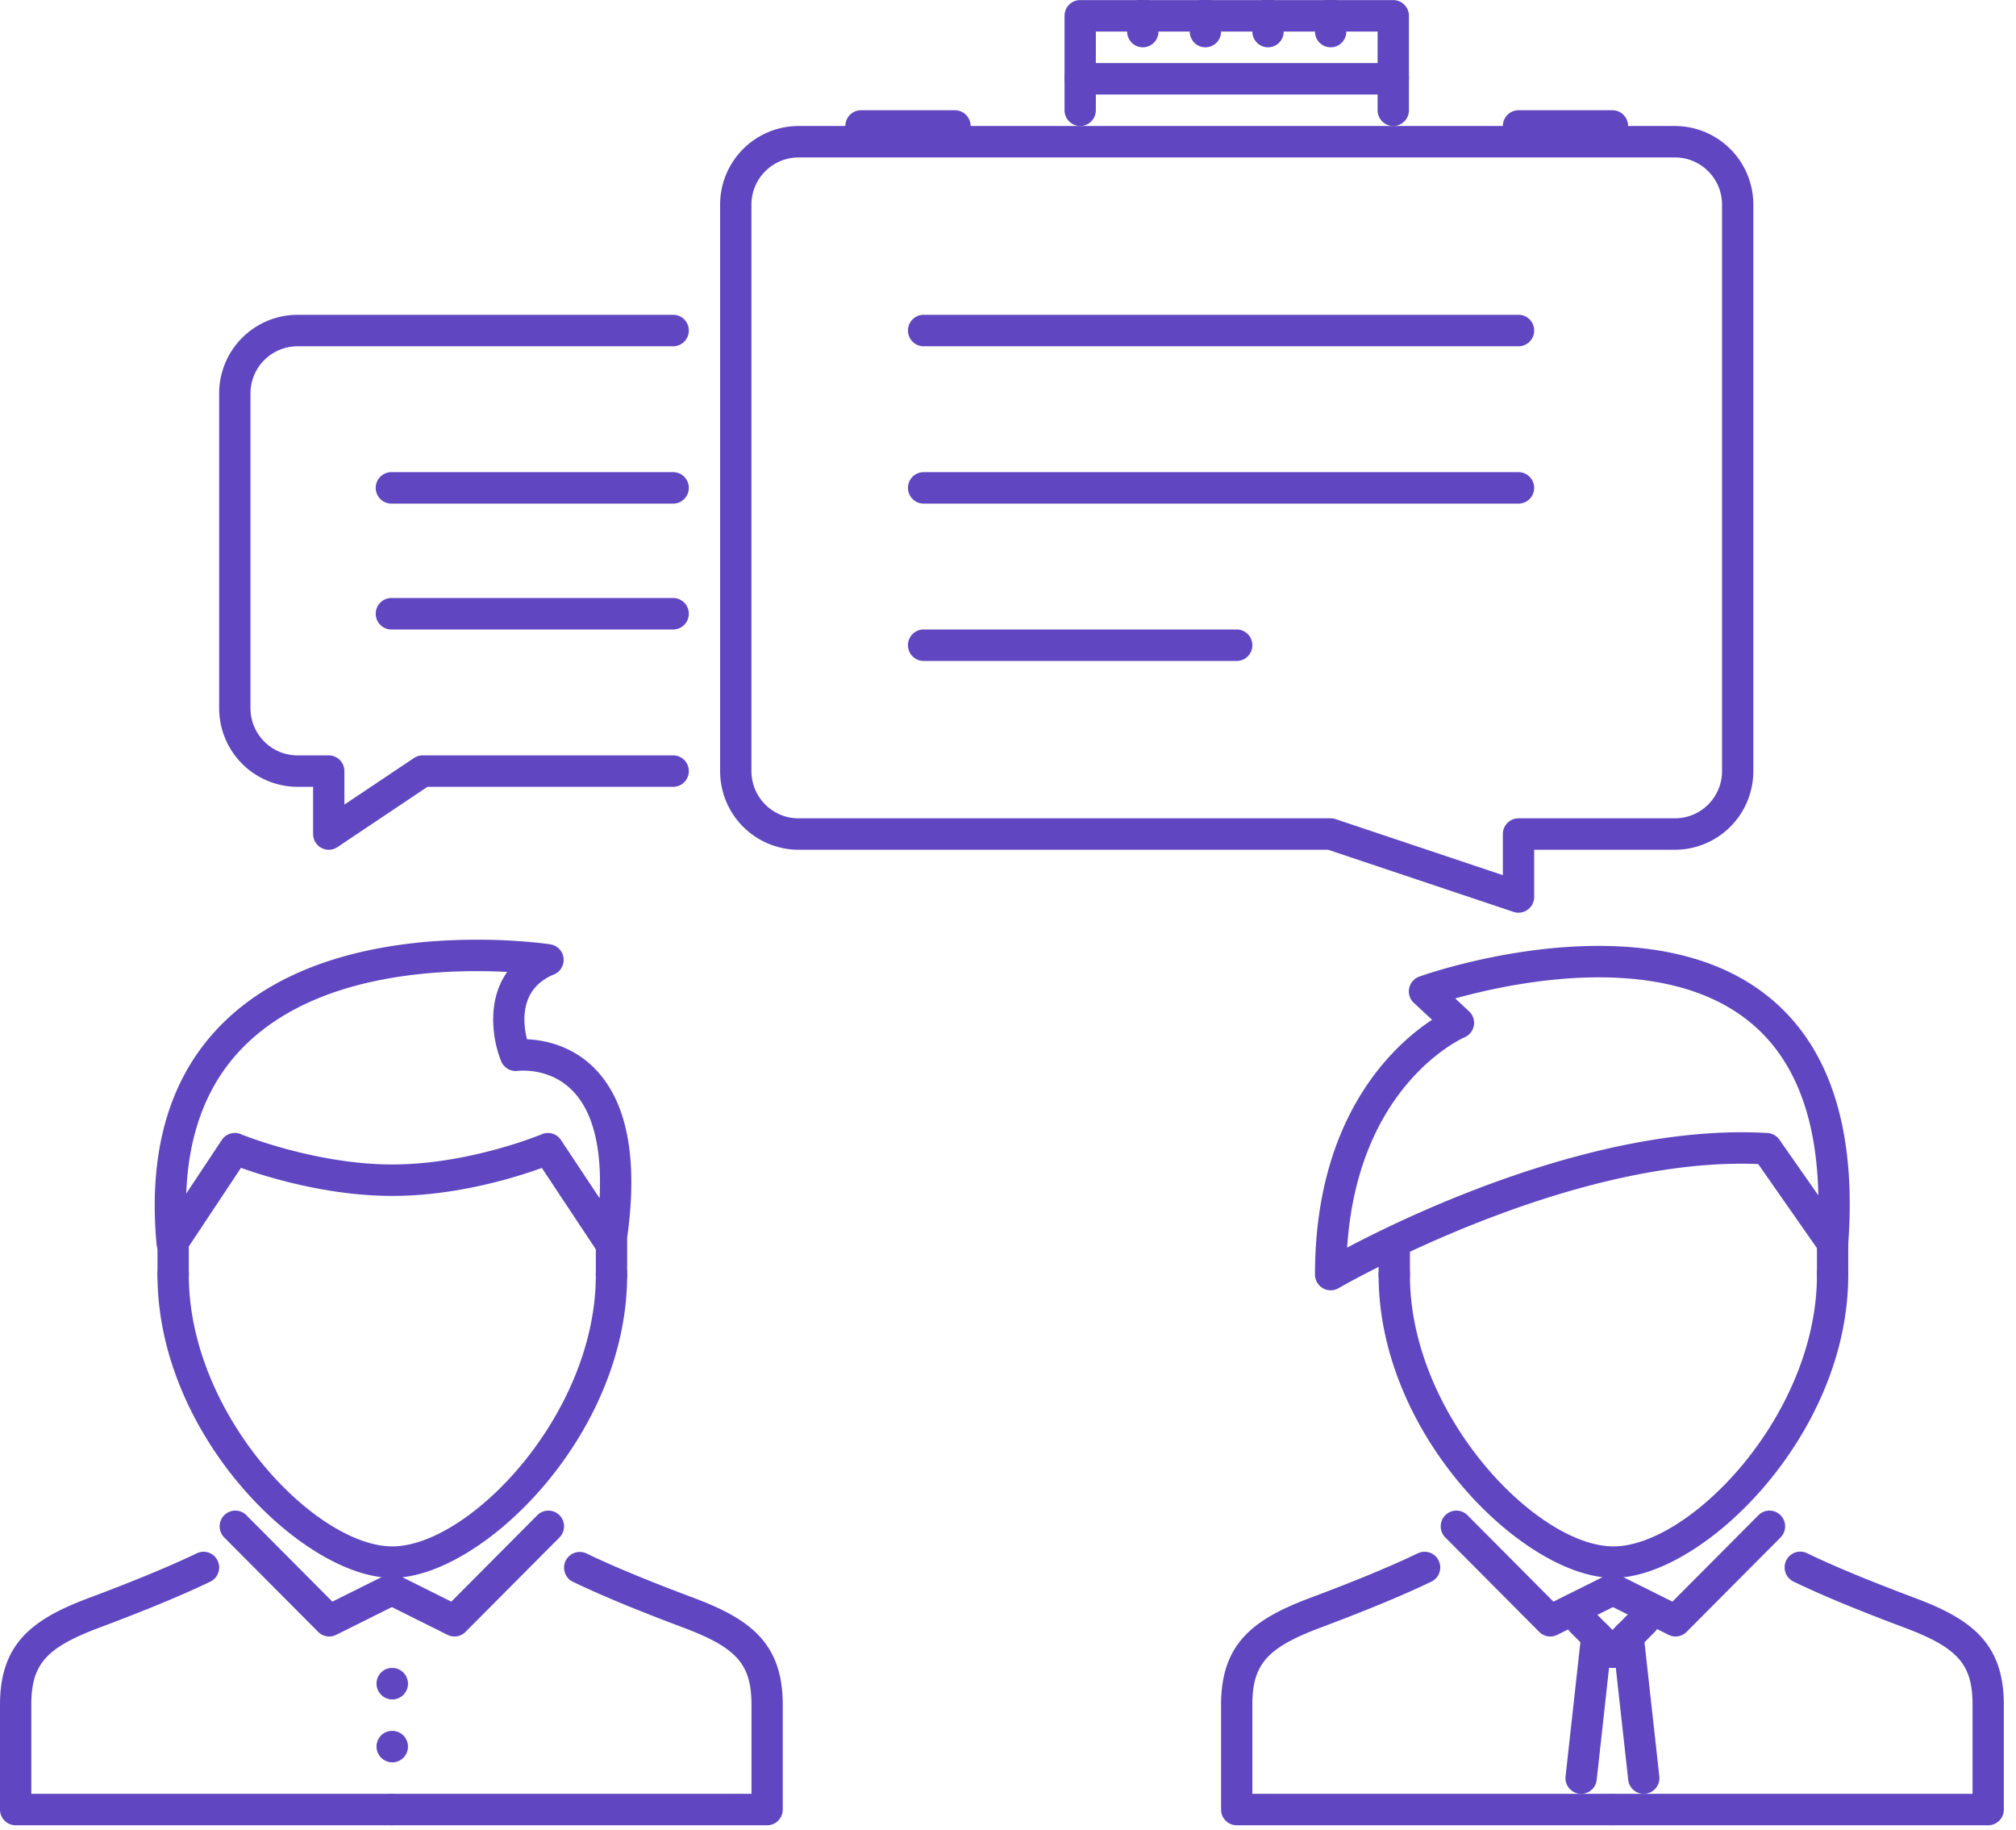
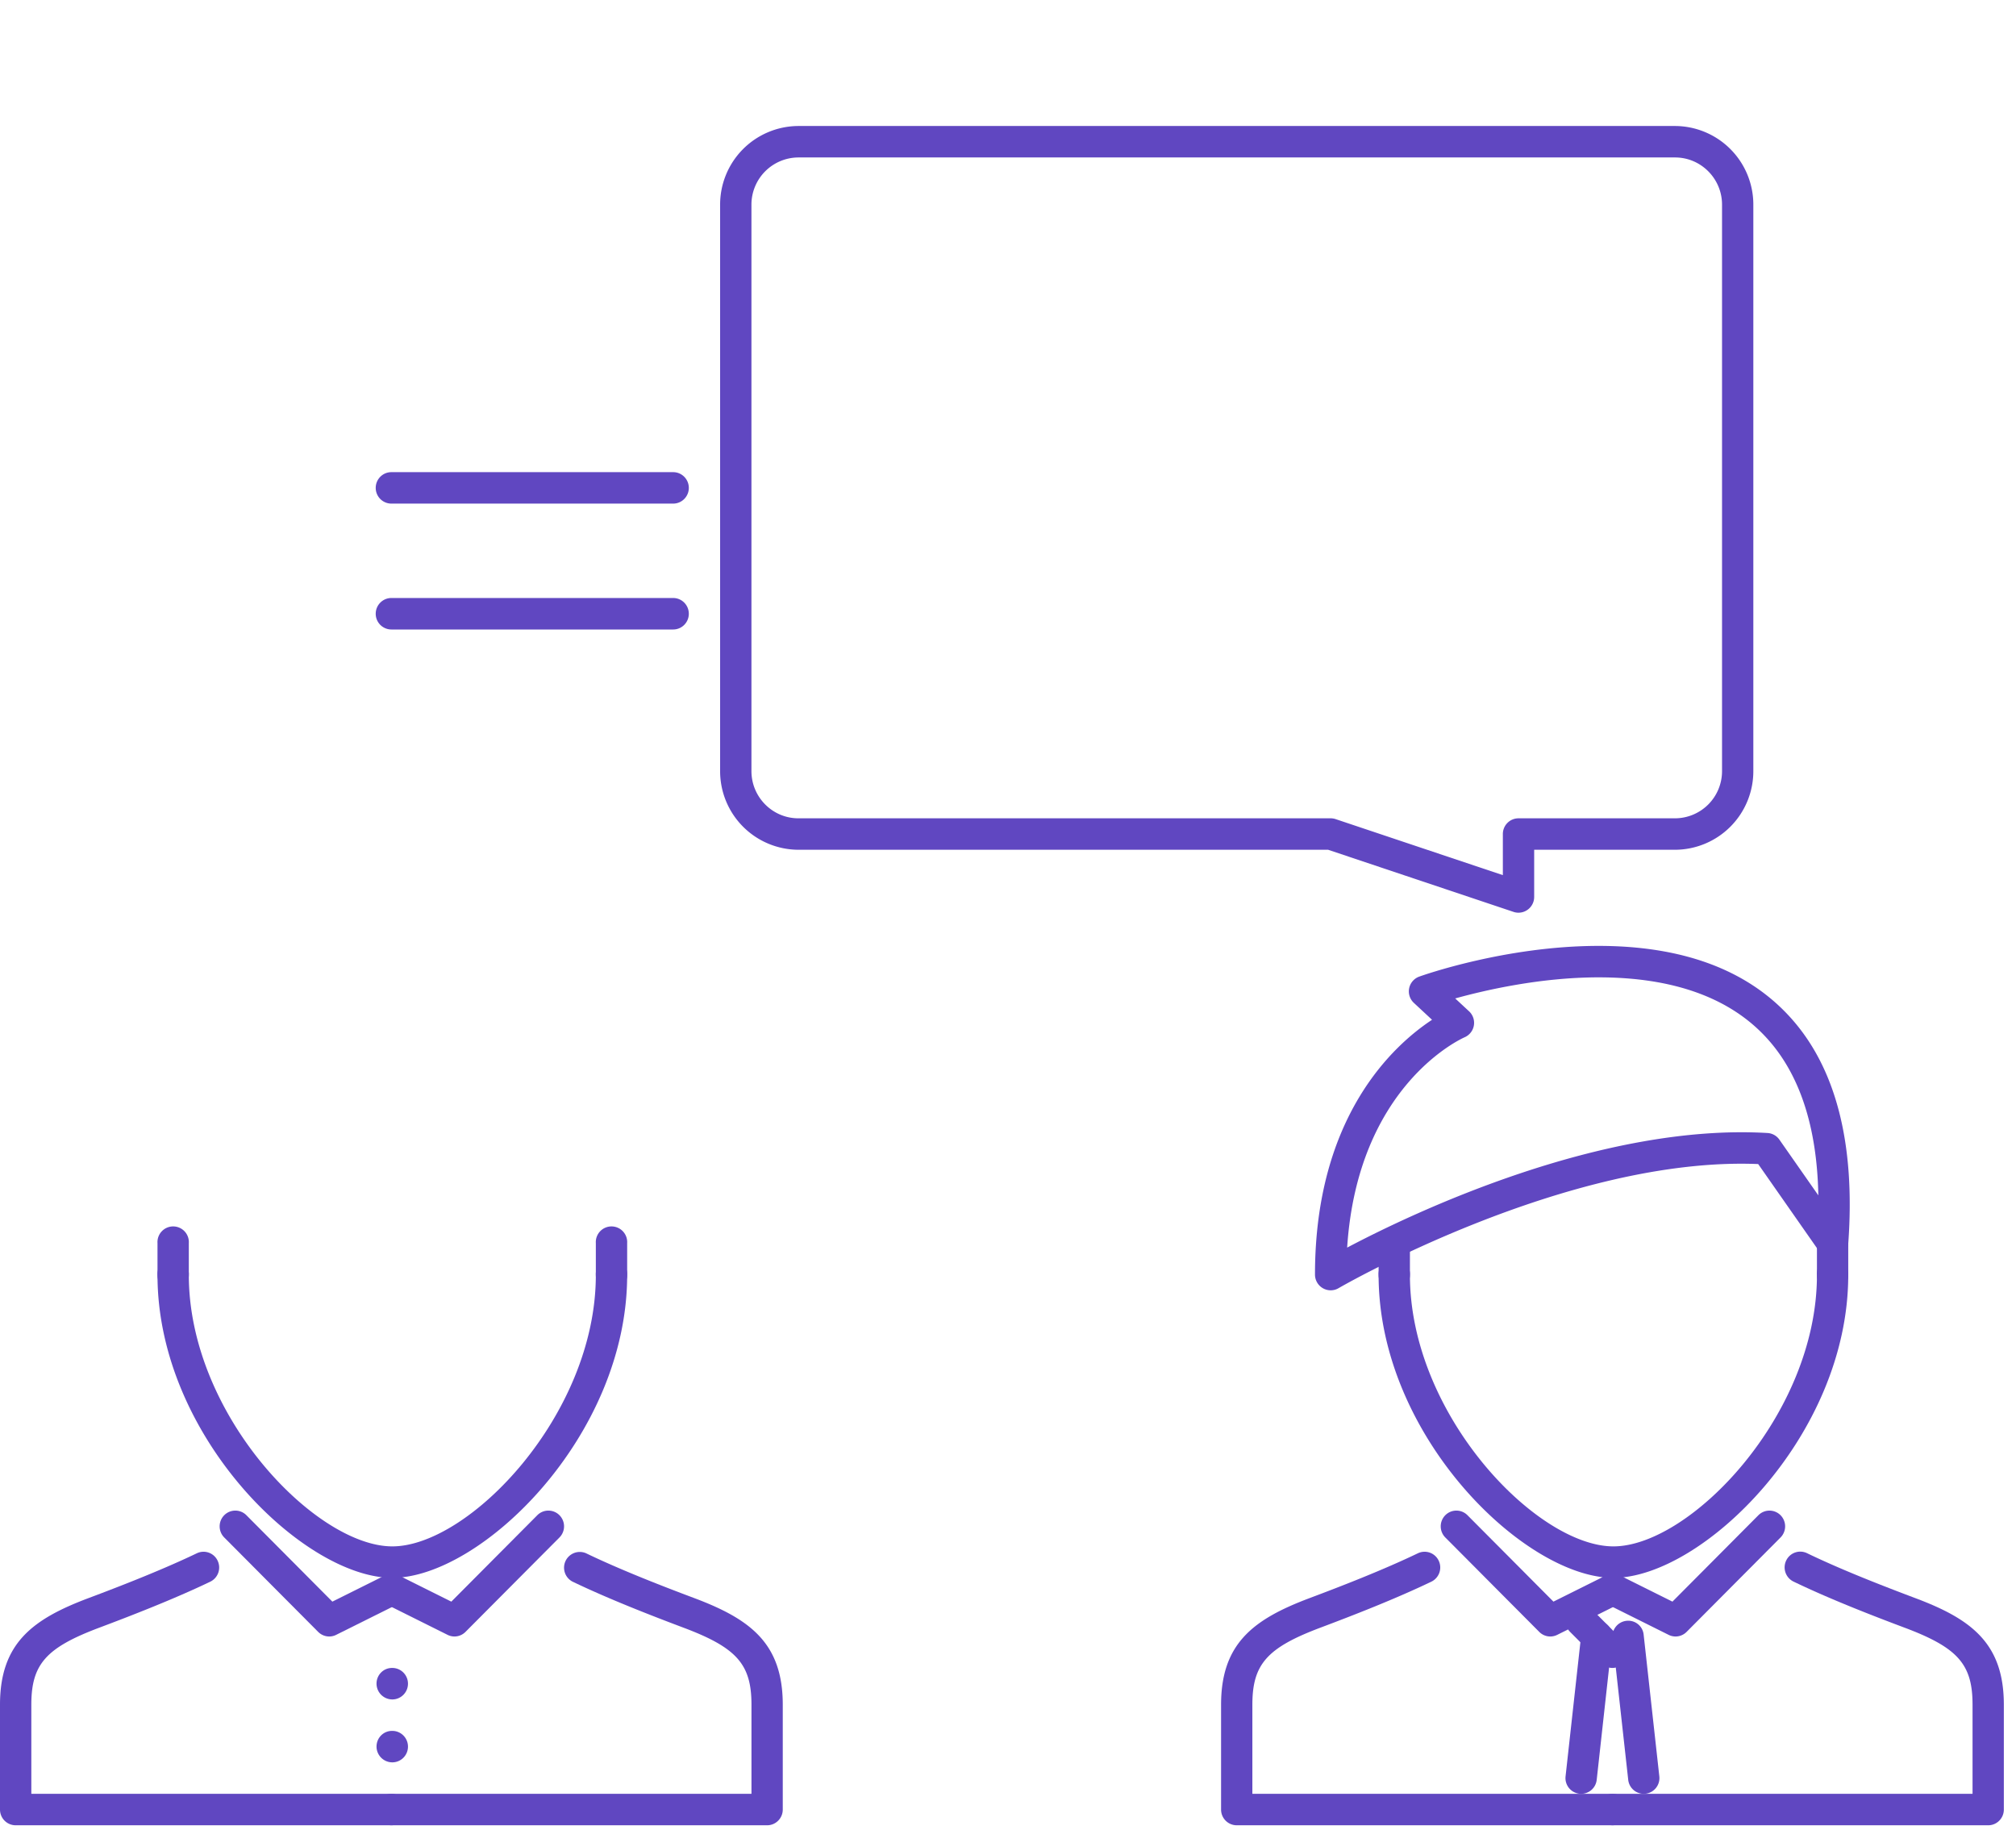
<svg xmlns="http://www.w3.org/2000/svg" width="65" height="59" viewBox="0 0 65 59">
  <g fill="#6047C1" fill-rule="nonzero">
    <path d="M12.65 54.785a.51.51 0 0 1-.51-.508c0-.28.22-.507.5-.507h.009c.279 0 .505.227.505.507s-.226.508-.505.508zM12.65 56.813a.51.51 0 0 1-.51-.507c0-.28.22-.507.5-.507h.009c.279 0 .505.227.505.507s-.226.507-.505.507zM12.619 58.842H.505A.506.506 0 0 1 0 58.335v-3.38c0-1.977 1.046-2.757 2.852-3.436.604-.227 2.21-.83 3.493-1.445a.501.501 0 0 1 .672.239.508.508 0 0 1-.237.676c-1.185.569-2.608 1.118-3.574 1.481-1.724.647-2.196 1.181-2.196 2.485v2.873h11.609a.506.506 0 1 1 0 1.014z" />
    <path d="M24.732 58.842H12.62a.506.506 0 0 1-.505-.507c0-.28.226-.507.505-.507h11.609v-2.873c0-1.304-.473-1.838-2.196-2.485-.967-.364-2.39-.913-3.576-1.484a.507.507 0 0 1 .435-.915c1.15.554 2.546 1.092 3.495 1.448 1.806.679 2.851 1.459 2.851 3.436v3.38c0 .28-.226.507-.505.507zM12.65 50.865c-2.853 0-7.572-4.562-7.572-9.76a.506.506 0 1 1 1.01 0c0 4.51 4.094 8.746 6.561 8.746 2.469 0 6.562-4.236 6.562-8.747a.506.506 0 1 1 1.01 0c0 5.2-4.719 9.761-7.572 9.761z" />
-     <path d="M5.552 40.582a.506.506 0 0 1-.503-.46c-.268-2.886.36-5.195 1.87-6.86 2.223-2.454 5.828-2.969 8.46-2.969 1.374 0 2.324.144 2.364.15a.507.507 0 0 1 .115.971c-1.106.457-1.005 1.532-.867 2.089.515.02 1.551.186 2.34 1.113.961 1.128 1.248 2.99.853 5.537a.506.506 0 0 1-.919.203l-1.795-2.705c-.803.292-2.729.902-4.82.902-2.1 0-4.067-.614-4.88-.905l-1.798 2.708a.504.504 0 0 1-.42.226zm12.114-4.058c.165 0 .324.081.42.226l1.246 1.877c.077-1.52-.182-2.666-.768-3.351-.564-.663-1.305-.762-1.696-.762a1.41 1.41 0 0 0-.175.009.509.509 0 0 1-.535-.313c-.28-.69-.47-1.944.195-2.877a18.949 18.949 0 0 0-.974-.026c-2.43 0-5.739.458-7.714 2.637-1.036 1.144-1.592 2.664-1.66 4.533l1.146-1.727a.501.501 0 0 1 .612-.188c.024.01 2.4.977 4.886.977 2.483 0 4.798-.965 4.822-.975a.502.502 0 0 1 .195-.04z" />
    <path d="M19.716 41.611a.506.506 0 0 1-.505-.507v-1.03a.506.506 0 1 1 1.01 0v1.03c0 .28-.226.507-.505.507zM5.583 41.611a.506.506 0 0 1-.505-.507v-1.03a.506.506 0 1 1 1.01 0v1.03c0 .28-.226.507-.505.507zM10.615 52.756a.507.507 0 0 1-.357-.149L7.23 49.564a.509.509 0 0 1 0-.718.503.503 0 0 1 .714 0l2.772 2.786 1.71-.852a.503.503 0 0 1 .676.228.508.508 0 0 1-.228.68l-2.034 1.014a.5.5 0 0 1-.225.054z" />
    <path d="M14.652 52.756a.5.5 0 0 1-.223-.054l-2.034-1.014a.507.507 0 0 1 .448-.908l1.709.852 2.772-2.786a.503.503 0 0 1 .714 0 .509.509 0 0 1 0 .718l-3.029 3.043a.504.504 0 0 1-.357.149zM51.988 58.842H39.875a.506.506 0 0 1-.505-.507v-3.38c0-1.977 1.046-2.756 2.852-3.436 1.033-.388 2.364-.904 3.492-1.445a.502.502 0 0 1 .673.239.508.508 0 0 1-.238.676c-1.163.558-2.52 1.085-3.573 1.481-1.724.648-2.197 1.181-2.197 2.485v2.873h11.61c.279 0 .504.227.504.507s-.226.507-.505.507z" />
    <path d="M64.102 58.842H51.99a.506.506 0 0 1-.505-.507c0-.28.225-.507.505-.507h11.609v-2.873c0-1.304-.473-1.839-2.196-2.485-1.054-.396-2.412-.923-3.576-1.484a.509.509 0 0 1-.238-.676.502.502 0 0 1 .673-.24c1.129.545 2.46 1.06 3.495 1.45 1.805.677 2.851 1.458 2.851 3.435v3.38c0 .28-.226.507-.505.507zM52.02 50.865c-2.852 0-7.571-4.562-7.571-9.76a.506.506 0 1 1 1.01 0c0 4.51 4.093 8.746 6.56 8.746 2.47 0 6.563-4.236 6.563-8.747a.506.506 0 1 1 1.009 0c0 5.2-4.719 9.761-7.571 9.761z" />
    <path d="M59.086 41.611a.506.506 0 0 1-.504-.507v-1.03a.506.506 0 1 1 1.009 0v1.03c0 .28-.226.507-.505.507zM44.954 41.611a.506.506 0 0 1-.505-.507v-1.03a.506.506 0 1 1 1.01 0v1.03c0 .28-.226.507-.505.507zM49.985 52.756a.503.503 0 0 1-.357-.149L46.6 49.564a.509.509 0 0 1 0-.718.503.503 0 0 1 .714 0l2.772 2.786 1.71-.852a.503.503 0 0 1 .676.228.508.508 0 0 1-.227.68l-2.035 1.014a.506.506 0 0 1-.225.054z" />
    <path d="M54.023 52.756a.506.506 0 0 1-.225-.054l-2.034-1.014a.509.509 0 0 1-.228-.68.503.503 0 0 1 .677-.228l1.71.852 2.772-2.786a.503.503 0 0 1 .713 0 .509.509 0 0 1 0 .718l-3.028 3.043a.504.504 0 0 1-.357.149zM42.903 41.596a.507.507 0 0 1-.505-.507c0-5.106 2.54-7.401 3.774-8.214l-.584-.543a.506.506 0 0 1 .174-.85c.112-.04 2.788-.989 5.78-.989 2.69 0 4.756.76 6.14 2.259 1.507 1.63 2.149 4.107 1.908 7.36a.507.507 0 0 1-.37.452.508.508 0 0 1-.547-.198l-1.985-2.84c-6.167-.254-13.46 3.96-13.532 4.002a.501.501 0 0 1-.253.068zm4.015-9.41l.447.415a.507.507 0 0 1-.144.838c-.146.066-3.448 1.582-3.786 6.78 2.13-1.125 8.193-4.012 13.554-3.694a.503.503 0 0 1 .383.215l1.255 1.795c-.043-2.22-.608-3.929-1.685-5.094-1.185-1.283-3.002-1.934-5.4-1.934-1.861 0-3.632.405-4.624.68zM51.988 53.77a.502.502 0 0 1-.356-.149l-1.01-1.014a.509.509 0 0 1 0-.717.503.503 0 0 1 .714 0l1.01 1.014a.509.509 0 0 1-.358.866z" />
-     <path d="M51.988 53.77a.509.509 0 0 1-.357-.866l1.01-1.014a.503.503 0 0 1 .714 0 .509.509 0 0 1 0 .717l-1.01 1.014a.502.502 0 0 1-.357.149z" />
    <path d="M50.98 57.828a.507.507 0 0 1-.503-.563l.505-4.565a.498.498 0 0 1 .558-.449c.277.031.476.283.445.56l-.504 4.565a.506.506 0 0 1-.501.452z" />
    <path d="M52.997 57.828a.506.506 0 0 1-.5-.452l-.506-4.565a.507.507 0 0 1 .446-.56.499.499 0 0 1 .558.45l.505 4.564a.507.507 0 0 1-.503.563zM48.96 29.423a.494.494 0 0 1-.16-.026l-5.979-2.003h-17.08a2.533 2.533 0 0 1-2.523-2.536V6.598a2.533 2.533 0 0 1 2.524-2.536h28.265a2.533 2.533 0 0 1 2.524 2.536v18.26a2.533 2.533 0 0 1-2.524 2.536h-4.542v1.522a.508.508 0 0 1-.505.507zM25.742 5.076a1.52 1.52 0 0 0-1.514 1.522v18.26c0 .839.679 1.522 1.514 1.522h17.161a.5.5 0 0 1 .16.026l5.392 1.806v-1.325c0-.28.226-.507.505-.507h5.047a1.52 1.52 0 0 0 1.515-1.522V6.598c0-.84-.68-1.522-1.515-1.522H25.742z" />
-     <path d="M48.96 11.163H29.78a.506.506 0 0 1-.505-.507c0-.28.226-.508.505-.508h19.18c.279 0 .505.227.505.508 0 .28-.226.507-.505.507zM48.96 16.235H29.78a.506.506 0 0 1-.505-.507c0-.28.226-.507.505-.507h19.18c.279 0 .505.227.505.507s-.226.507-.505.507zM39.875 21.307H29.78a.506.506 0 0 1-.505-.507c0-.28.226-.507.505-.507h10.095c.279 0 .504.227.504.507s-.225.507-.504.507zM44.922 3.047H34.827a.506.506 0 0 1-.504-.507V.51c0-.28.225-.507.504-.507h10.095c.279 0 .505.227.505.507V2.54c0 .28-.226.507-.505.507zm-9.59-1.014h9.085V1.018h-9.085v1.015z" />
-     <path d="M34.827 4.062a.506.506 0 0 1-.504-.508V2.54a.506.506 0 1 1 1.009 0v1.014c0 .28-.226.508-.505.508zM44.922 4.062a.506.506 0 0 1-.505-.508V2.54a.506.506 0 1 1 1.01 0v1.014c0 .28-.226.508-.505.508zM30.79 4.569h-3.03a.506.506 0 0 1-.504-.507c0-.28.226-.508.505-.508h3.028c.28 0 .505.227.505.508 0 .28-.226.507-.505.507zM51.988 4.569H48.96a.506.506 0 0 1-.505-.507c0-.28.226-.508.505-.508h3.028c.28 0 .505.227.505.508 0 .28-.226.507-.505.507zM36.846 1.525a.506.506 0 0 1-.505-.507V.511a.506.506 0 1 1 1.01 0v.507c0 .28-.226.507-.505.507zM38.865 1.525a.506.506 0 0 1-.505-.507V.511a.506.506 0 1 1 1.01 0v.507c0 .28-.226.507-.505.507zM40.884 1.525a.506.506 0 0 1-.505-.507V.511a.506.506 0 1 1 1.01 0v.507c0 .28-.226.507-.505.507zM42.903 1.525a.506.506 0 0 1-.505-.507V.511a.506.506 0 1 1 1.01 0v.507c0 .28-.226.507-.505.507zM10.6 27.394a.507.507 0 0 1-.505-.507v-1.522H9.59a2.533 2.533 0 0 1-2.524-2.536V12.685a2.533 2.533 0 0 1 2.524-2.537h12.114c.279 0 .505.227.505.508 0 .28-.226.507-.505.507H9.59a1.52 1.52 0 0 0-1.514 1.522v10.144c0 .84.679 1.522 1.514 1.522h1.01c.278 0 .504.227.504.507v1.08l2.244-1.502a.503.503 0 0 1 .28-.085h8.076c.279 0 .505.227.505.507s-.226.507-.505.507h-7.923l-2.902 1.944a.5.5 0 0 1-.28.085z" />
    <path d="M21.704 16.235h-9.085a.506.506 0 0 1-.505-.507c0-.28.226-.507.505-.507h9.085c.279 0 .505.227.505.507s-.226.507-.505.507zM21.704 20.293h-9.085a.506.506 0 0 1-.505-.507c0-.28.226-.508.505-.508h9.085c.279 0 .505.227.505.508 0 .28-.226.507-.505.507z" />
  </g>
</svg>